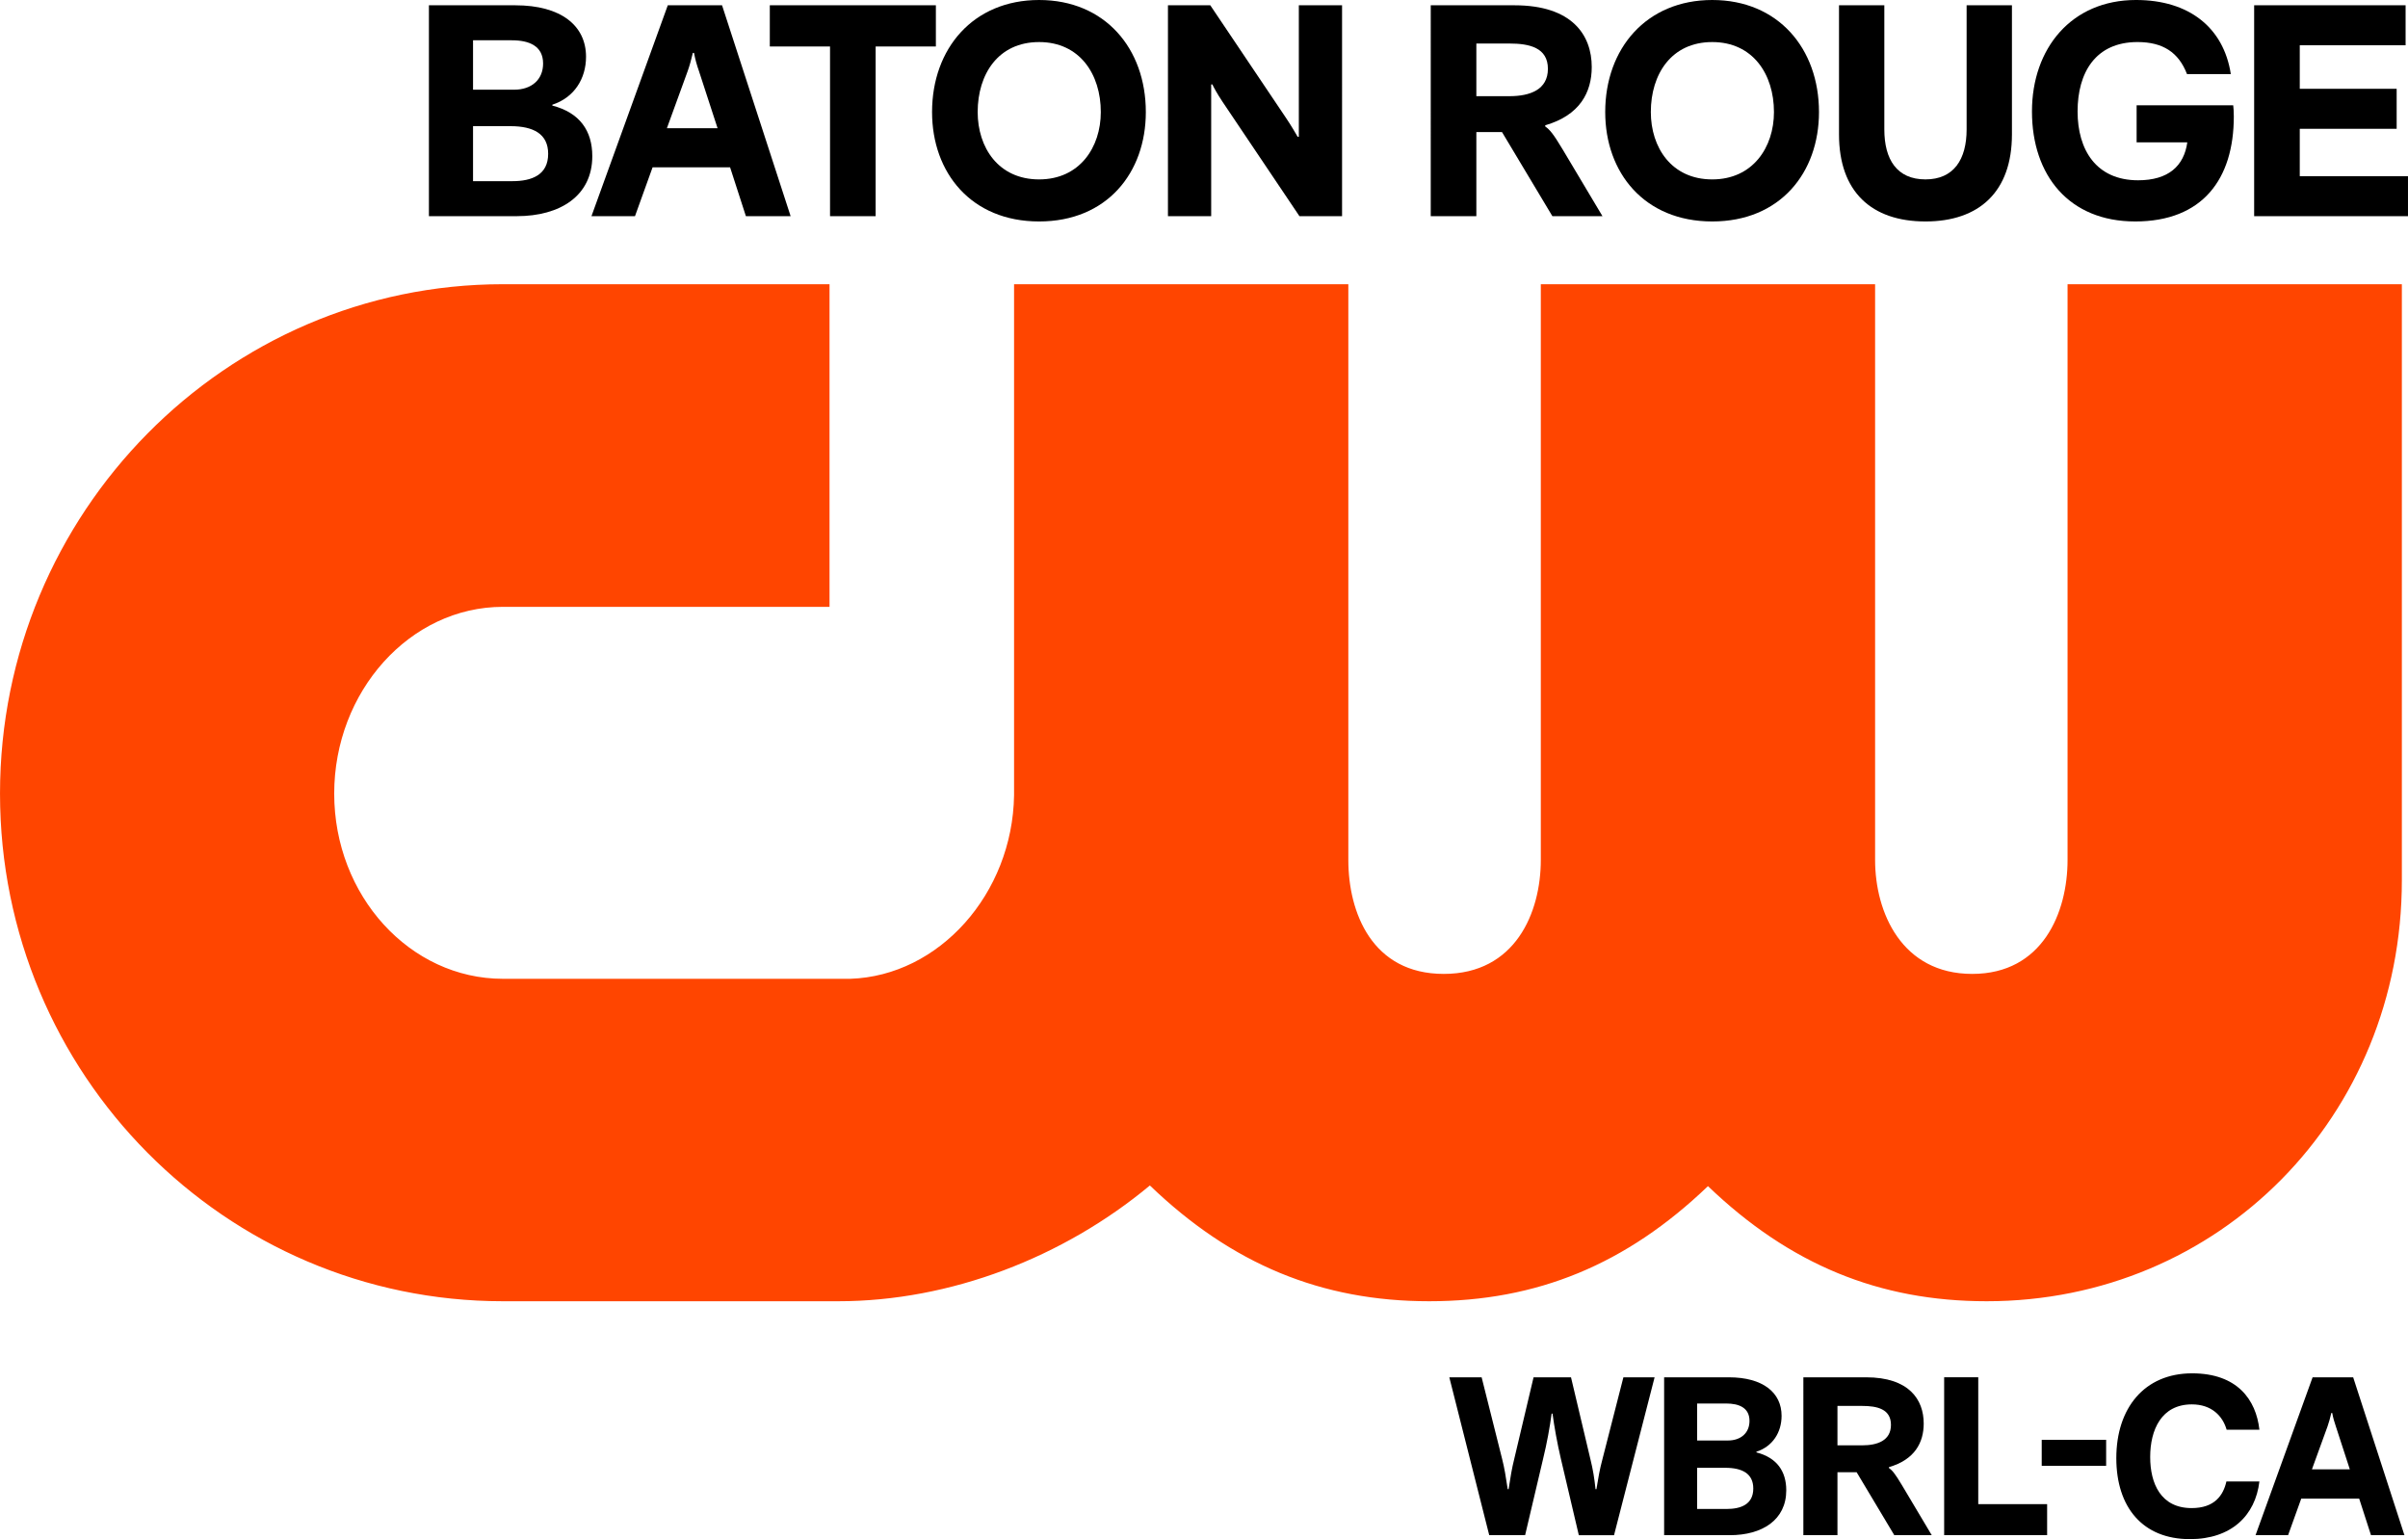
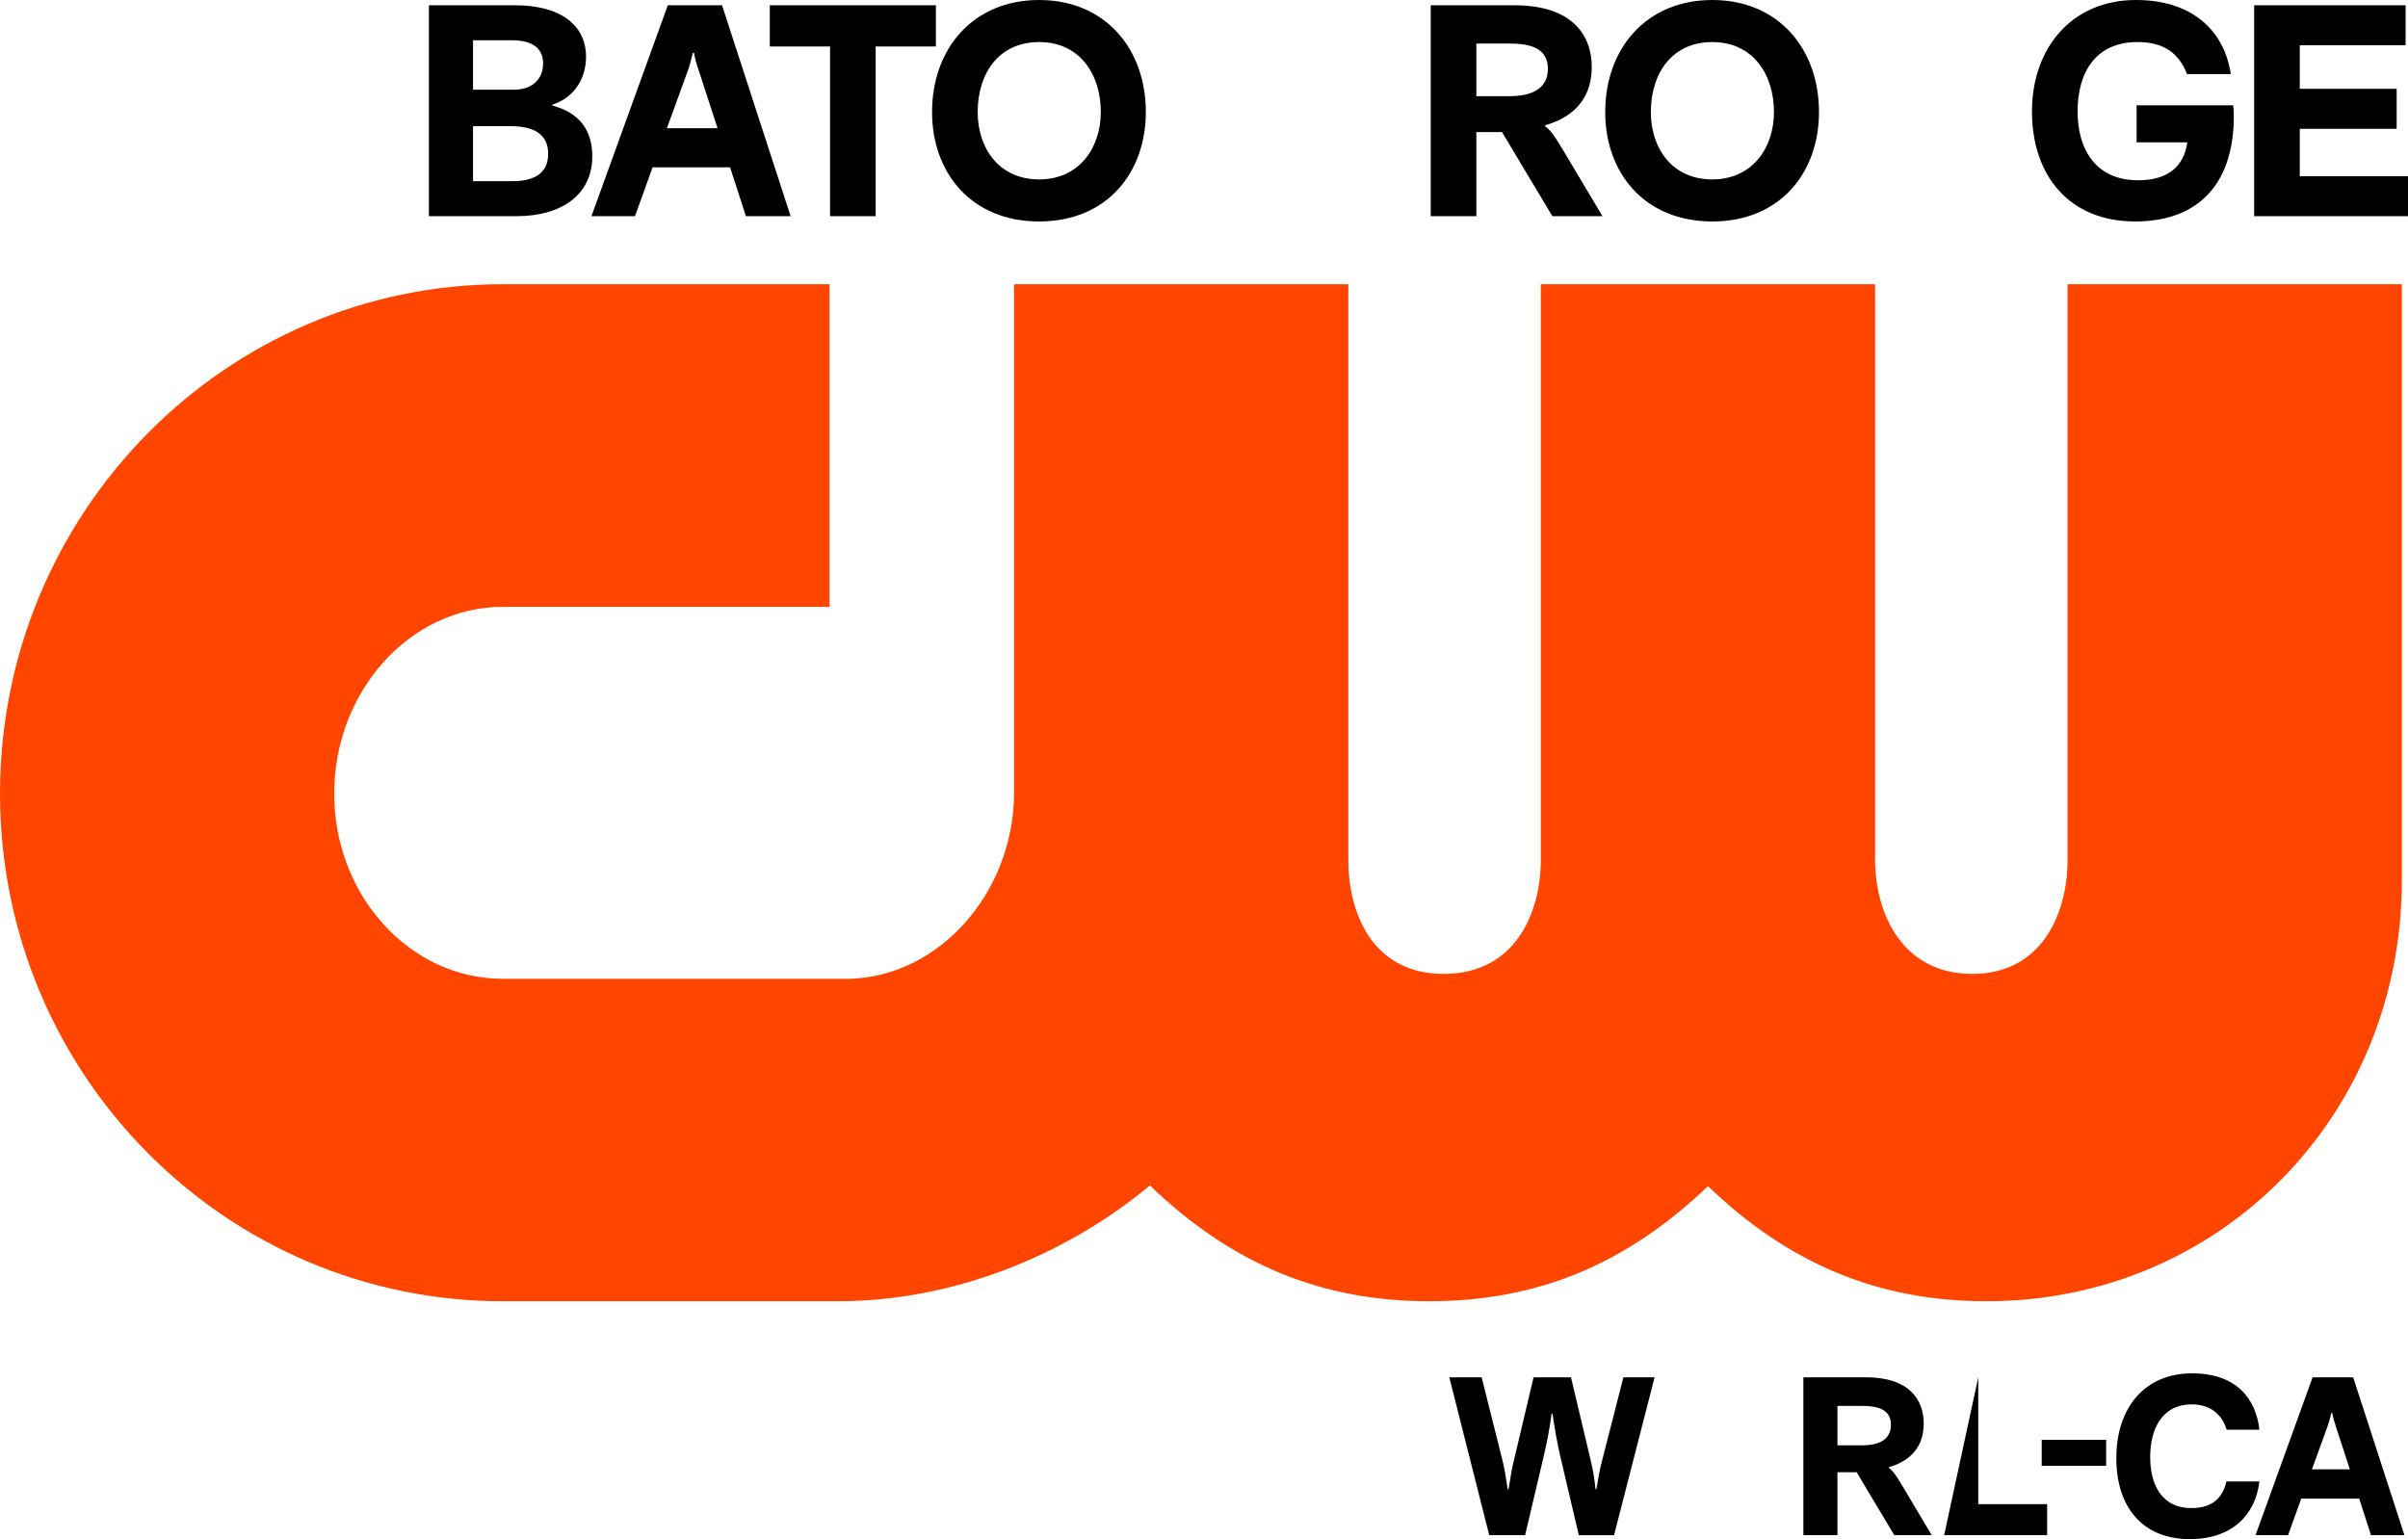
<svg xmlns="http://www.w3.org/2000/svg" xmlns:ns1="http://www.inkscape.org/namespaces/inkscape" xmlns:ns2="http://sodipodi.sourceforge.net/DTD/sodipodi-0.dtd" width="1200" height="767.11" viewBox="0 0 431.559 275.88" version="1.1" id="svg1" ns1:version="1.2.2 (732a01da63, 2022-12-09)" ns2:docname="WBRL_(2024).svg">
  <SCRIPT id="allow-copy_script" />
  <ns2:namedview id="namedview1" pagecolor="#ffffff" bordercolor="#111111" borderopacity="1" ns1:showpageshadow="0" ns1:pageopacity="0" ns1:pagecheckerboard="1" ns1:deskcolor="#d1d1d1" ns1:document-units="mm" ns1:zoom="0.37512071" ns1:cx="986.34916" ns1:cy="373.2132" ns1:window-width="1920" ns1:window-height="1009" ns1:window-x="-8" ns1:window-y="-8" ns1:window-maximized="1" ns1:current-layer="layer1" showgrid="false" />
  <defs id="defs1">
-     <rect x="56.482" y="22.987" width="215.418" height="51.227" id="rect1" />
-     <rect x="18.389" y="57.138" width="127.412" height="44.003" id="rect2" />
-   </defs>
+     </defs>
  <g ns1:label="Layer 1" ns1:groupmode="layer" id="layer1" transform="translate(-1.252,-15.348)">
    <path d="m 78.121,54.094 h 15.762 c 7.748,0 13.518,-3.637 13.518,-10.754 0,-4.534 -2.244,-7.802 -7.16,-9.067 v -0.158 c 3.901,-1.265 6.038,-4.639 6.038,-8.593 0,-5.588 -4.488,-9.225 -12.663,-9.225 H 78.121 Z m 7.908,-6.273 v -9.858 h 6.732 c 4.061,0 6.732,1.371 6.732,4.955 0,3.796 -2.939,4.903 -6.412,4.903 z m 0,-16.395 v -8.856 h 6.946 c 3.099,0 5.61,1.002 5.61,4.165 0,2.899 -2.084,4.692 -5.183,4.692 z" style="font-weight:bold;font-size:10.667px;font-family:'F37 Bolton';-inkscape-font-specification:'F37 Bolton Bold';letter-spacing:-0.414px;white-space:pre;stroke-width:21.823;paint-order:markers stroke fill" id="path734" />
    <path d="m 107.253,54.094 h 7.801 l 3.152,-8.751 h 13.892 l 2.832,8.751 h 8.015 L 130.656,16.297 h -9.725 z m 13.518,-15.762 3.74,-10.28 c 0.321,-0.896 0.641,-2.056 0.908,-3.216 h 0.214 c 0.214,1.16 0.534,2.267 0.855,3.163 l 3.366,10.332 z" style="font-weight:bold;font-size:10.667px;font-family:'F37 Bolton';-inkscape-font-specification:'F37 Bolton Bold';letter-spacing:-0.414px;white-space:pre;stroke-width:21.823;paint-order:markers stroke fill" id="path736" />
    <path d="m 150.01,54.094 h 8.175 V 23.677 h 10.793 V 16.297 h -29.762 v 7.38 h 10.793 z" style="font-weight:bold;font-size:10.667px;font-family:'F37 Bolton';-inkscape-font-specification:'F37 Bolton Bold';letter-spacing:-0.414px;white-space:pre;stroke-width:21.823;paint-order:markers stroke fill" id="path738" />
    <path d="m 187.477,55.043 c 12.182,0 19.129,-8.751 19.129,-19.61 0,-11.387 -7.32,-20.085 -19.129,-20.085 -11.808,0 -19.182,8.698 -19.182,20.085 0,10.859 7,19.61 19.182,19.61 z M 176.47,35.433 c 0,-6.8 3.687,-12.546 11.007,-12.546 7.267,0 11.06,5.746 11.06,12.546 0,6.326 -3.794,12.072 -11.06,12.072 -7.32,0 -11.007,-5.746 -11.007,-12.072 z" style="font-weight:bold;font-size:10.667px;font-family:'F37 Bolton';-inkscape-font-specification:'F37 Bolton Bold';letter-spacing:-0.414px;white-space:pre;stroke-width:21.823;paint-order:markers stroke fill" id="path740" />
-     <path d="m 210.571,54.094 h 7.748 V 30.477 h 0.214 c 0.214,0.474 0.801,1.581 1.817,3.11 l 13.785,20.506 h 7.641 V 16.297 h -7.748 v 23.564 h -0.214 c -0.374,-0.633 -1.122,-1.95 -2.084,-3.374 L 218.159,16.297 h -7.587 z" style="font-weight:bold;font-size:10.667px;font-family:'F37 Bolton';-inkscape-font-specification:'F37 Bolton Bold';letter-spacing:-0.414px;white-space:pre;stroke-width:21.823;paint-order:markers stroke fill" id="path742" />
    <path d="m 257.668,54.094 h 8.175 V 39.017 h 4.595 l 9.03,15.077 h 8.977 l -7.106,-11.914 c -1.763,-2.952 -2.351,-3.585 -3.152,-4.165 v -0.211 c 6.198,-1.792 8.335,-5.904 8.335,-10.438 0,-5.746 -3.526,-11.07 -13.839,-11.07 h -15.014 z m 8.175,-21.508 v -9.436 h 5.931 c 3.58,0 6.893,0.738 6.893,4.534 0,3.743 -3.206,4.903 -6.893,4.903 z" style="font-weight:bold;font-size:10.667px;font-family:'F37 Bolton';-inkscape-font-specification:'F37 Bolton Bold';letter-spacing:-0.414px;white-space:pre;stroke-width:21.823;paint-order:markers stroke fill" id="path744" />
    <path d="m 308.12,55.043 c 12.182,0 19.129,-8.751 19.129,-19.61 0,-11.387 -7.32,-20.085 -19.129,-20.085 -11.808,0 -19.182,8.698 -19.182,20.085 0,10.859 7,19.61 19.182,19.61 z M 297.113,35.433 c 0,-6.8 3.687,-12.546 11.007,-12.546 7.267,0 11.06,5.746 11.06,12.546 0,6.326 -3.794,12.072 -11.06,12.072 -7.32,0 -11.007,-5.746 -11.007,-12.072 z" style="font-weight:bold;font-size:10.667px;font-family:'F37 Bolton';-inkscape-font-specification:'F37 Bolton Bold';letter-spacing:-0.414px;white-space:pre;stroke-width:21.823;paint-order:markers stroke fill" id="path746" />
-     <path d="m 346.335,55.043 c 9.618,0 15.495,-5.324 15.495,-15.604 V 16.297 h -8.122 v 22.246 c 0,5.377 -2.298,8.962 -7.374,8.962 -5.129,0 -7.374,-3.585 -7.374,-8.962 V 16.297 h -8.122 v 23.142 c 0,10.28 5.824,15.604 15.495,15.604 z" style="font-weight:bold;font-size:10.667px;font-family:'F37 Bolton';-inkscape-font-specification:'F37 Bolton Bold';letter-spacing:-0.414px;white-space:pre;stroke-width:21.823;paint-order:markers stroke fill" id="path748" />
    <path d="m 383.909,55.043 c 12.076,0 17.686,-7.591 17.686,-18.82 0,-0.949 -0.054,-1.476 -0.107,-2.003 h -17.312 v 6.642 h 9.083 c -0.588,4.217 -3.366,6.8 -8.816,6.8 -7.534,0 -10.847,-5.482 -10.847,-12.336 0,-6.958 3.206,-12.441 10.74,-12.441 4.542,0 7.374,1.845 8.87,5.746 h 7.854 c -1.282,-8.329 -7.48,-13.284 -16.991,-13.284 -11.595,0 -18.648,8.698 -18.648,19.979 0,11.492 6.679,19.716 18.487,19.716 z" style="font-weight:bold;font-size:10.667px;font-family:'F37 Bolton';-inkscape-font-specification:'F37 Bolton Bold';letter-spacing:-0.414px;white-space:pre;stroke-width:21.823;paint-order:markers stroke fill" id="path750" />
    <path d="m 405.24,54.094 h 27.571 v -7.169 h -19.396 v -8.487 h 17.365 v -7.169 h -17.365 v -7.802 h 18.968 V 16.297 h -27.143 z" style="font-weight:bold;font-size:10.667px;font-family:'F37 Bolton';-inkscape-font-specification:'F37 Bolton Bold';letter-spacing:-0.414px;white-space:pre;stroke-width:21.823;paint-order:markers stroke fill" id="path752" />
    <path class="cls-1" d="M 371.798,66.292 V 169.495 c 0,9.42 -4.477,20.419 -17.089,20.419 -12.612,0 -17.403,-10.999 -17.403,-20.419 V 66.292 H 277.395 V 169.495 c 0,9.42 -4.554,20.419 -17.395,20.419 -12.841,0 -17.102,-10.999 -17.102,-20.419 V 66.292 h -59.907 v 91.623 c -0.284,17.639 -13.443,32.365 -29.357,32.876 H 91.377 c -16.672,-0.004 -30.231,-14.892 -30.231,-33.196 0,-18.304 13.564,-33.475 30.231,-33.475 H 149.919 V 66.292 H 91.377 c -49.692,0 -90.125,40.958 -90.125,91.299 0,50.341 40.433,90.995 90.125,90.995 h 60.105 c 20.124,0 40.39,-7.882 55.848,-20.751 14.7,14.128 30.756,20.751 50.067,20.751 19.31,0 35.306,-6.586 49.955,-20.631 14.644,14.045 30.674,20.631 49.95,20.631 41.724,0 74.409,-33.142 74.409,-75.455 V 66.292 Z" id="path1" style="fill:#ff4500;fill-opacity:1;stroke-width:0.423" />
    <path d="m 268.151,290.517 h 6.431 l 3.235,-13.734 c 0.679,-2.763 1.198,-5.683 1.518,-8.051 h 0.16 c 0.32,2.368 0.839,5.289 1.478,8.012 l 3.235,13.774 h 6.311 l 7.27,-28.298 h -5.592 l -3.795,14.84 c -0.439,1.618 -0.719,3.236 -1.039,5.21 h -0.16 c -0.2,-1.973 -0.479,-3.591 -0.879,-5.21 l -3.515,-14.84 h -6.711 l -3.475,14.682 c -0.399,1.579 -0.679,3.236 -0.999,5.367 h -0.16 c -0.32,-2.131 -0.599,-3.868 -0.999,-5.407 l -3.675,-14.642 h -5.792 z" style="font-weight:bold;font-size:10.667px;font-family:'F37 Bolton';-inkscape-font-specification:'F37 Bolton Bold';letter-spacing:-0.43px;white-space:pre;stroke-width:17.868;paint-order:markers stroke fill" id="path662" />
-     <path d="m 299.496,290.517 h 11.783 c 5.792,0 10.106,-2.723 10.106,-8.051 0,-3.394 -1.678,-5.841 -5.352,-6.788 v -0.118 c 2.916,-0.947 4.514,-3.473 4.514,-6.433 0,-4.183 -3.355,-6.907 -9.467,-6.907 h -11.584 z m 5.912,-4.697 v -7.38 h 5.033 c 3.036,0 5.033,1.026 5.033,3.71 0,2.842 -2.197,3.67 -4.793,3.67 z m 0,-12.274 v -6.63 h 5.193 c 2.317,0 4.194,0.75 4.194,3.118 0,2.171 -1.558,3.513 -3.875,3.513 z" style="font-weight:bold;font-size:10.667px;font-family:'F37 Bolton';-inkscape-font-specification:'F37 Bolton Bold';letter-spacing:-0.43px;white-space:pre;stroke-width:17.868;paint-order:markers stroke fill" id="path664" />
    <path d="m 324.449,290.517 h 6.111 v -11.288 h 3.435 l 6.751,11.288 h 6.711 l -5.313,-8.92 c -1.318,-2.21 -1.758,-2.684 -2.357,-3.118 v -0.158 c 4.633,-1.342 6.231,-4.42 6.231,-7.814 0,-4.302 -2.636,-8.288 -10.345,-8.288 h -11.224 z m 6.111,-16.102 v -7.065 h 4.434 c 2.676,0 5.153,0.553 5.153,3.394 0,2.802 -2.397,3.67 -5.153,3.67 z" style="font-weight:bold;font-size:10.667px;font-family:'F37 Bolton';-inkscape-font-specification:'F37 Bolton Bold';letter-spacing:-0.43px;white-space:pre;stroke-width:17.868;paint-order:markers stroke fill" id="path666" />
-     <path d="m 349.683,290.517 h 18.454 v -5.565 H 355.794 V 262.219 h -6.111 z" style="font-weight:bold;font-size:10.667px;font-family:'F37 Bolton';-inkscape-font-specification:'F37 Bolton Bold';letter-spacing:-0.43px;white-space:pre;stroke-width:17.868;paint-order:markers stroke fill" id="path668" />
+     <path d="m 349.683,290.517 h 18.454 v -5.565 H 355.794 V 262.219 z" style="font-weight:bold;font-size:10.667px;font-family:'F37 Bolton';-inkscape-font-specification:'F37 Bolton Bold';letter-spacing:-0.43px;white-space:pre;stroke-width:17.868;paint-order:markers stroke fill" id="path668" />
    <path d="m 367.168,278.085 h 11.544 v -4.657 h -11.544 z" style="font-weight:bold;font-size:10.667px;font-family:'F37 Bolton';-inkscape-font-specification:'F37 Bolton Bold';letter-spacing:-0.43px;white-space:pre;stroke-width:17.868;paint-order:markers stroke fill" id="path670" />
    <path d="m 393.718,291.227 c 7.43,0 11.744,-4.223 12.463,-10.34 h -5.912 c -0.559,2.486 -2.117,4.775 -6.231,4.775 -5.512,0 -7.43,-4.381 -7.43,-9.156 0,-4.854 1.997,-9.433 7.47,-9.433 3.515,0 5.512,2.052 6.231,4.539 h 5.872 c -0.599,-5.367 -3.954,-10.104 -12.063,-10.104 -8.548,0 -13.581,6.236 -13.581,15.195 0,8.841 4.753,14.524 13.181,14.524 z" style="font-weight:bold;font-size:10.667px;font-family:'F37 Bolton';-inkscape-font-specification:'F37 Bolton Bold';letter-spacing:-0.43px;white-space:pre;stroke-width:17.868;paint-order:markers stroke fill" id="path672" />
    <path d="m 405.49,290.517 h 5.832 l 2.357,-6.551 h 10.385 l 2.117,6.551 h 5.992 l -9.187,-28.298 h -7.27 z m 10.106,-11.801 2.796,-7.696 c 0.24,-0.671 0.479,-1.539 0.679,-2.407 h 0.16 c 0.16,0.868 0.399,1.697 0.639,2.368 l 2.516,7.736 z" style="font-weight:bold;font-size:10.667px;font-family:'F37 Bolton';-inkscape-font-specification:'F37 Bolton Bold';letter-spacing:-0.43px;white-space:pre;stroke-width:17.868;paint-order:markers stroke fill" id="path674" />
  </g>
</svg>